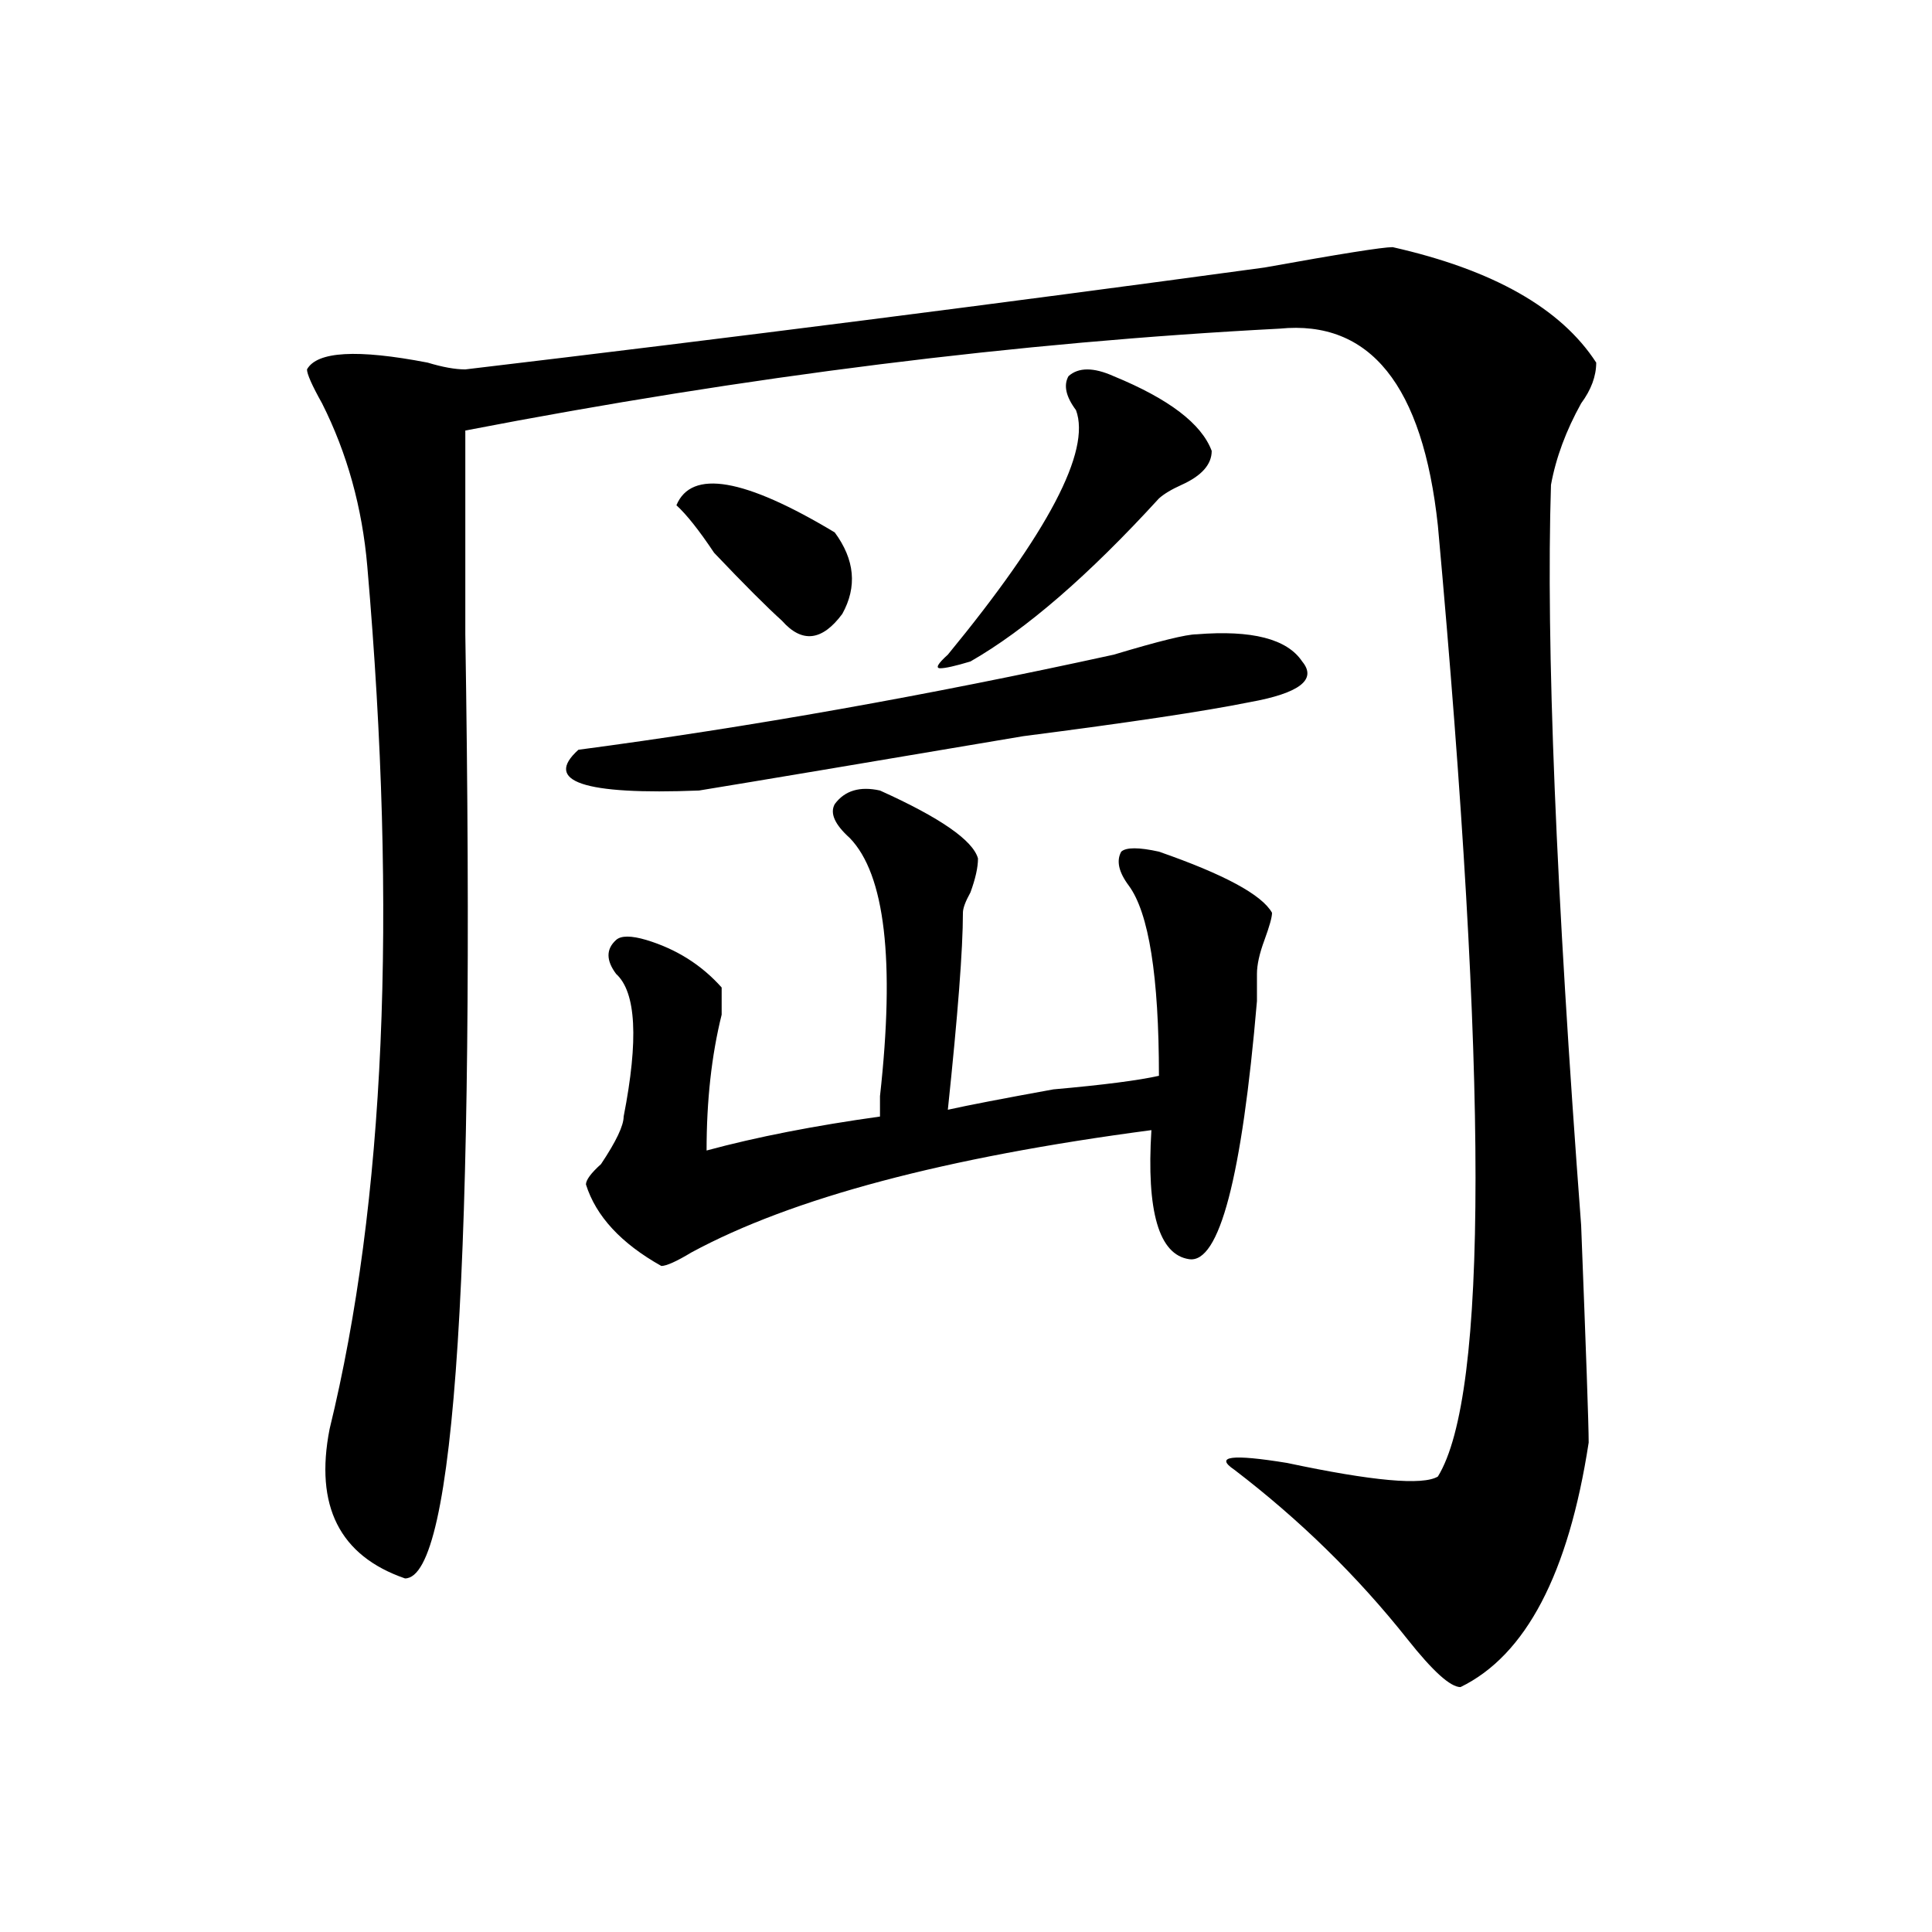
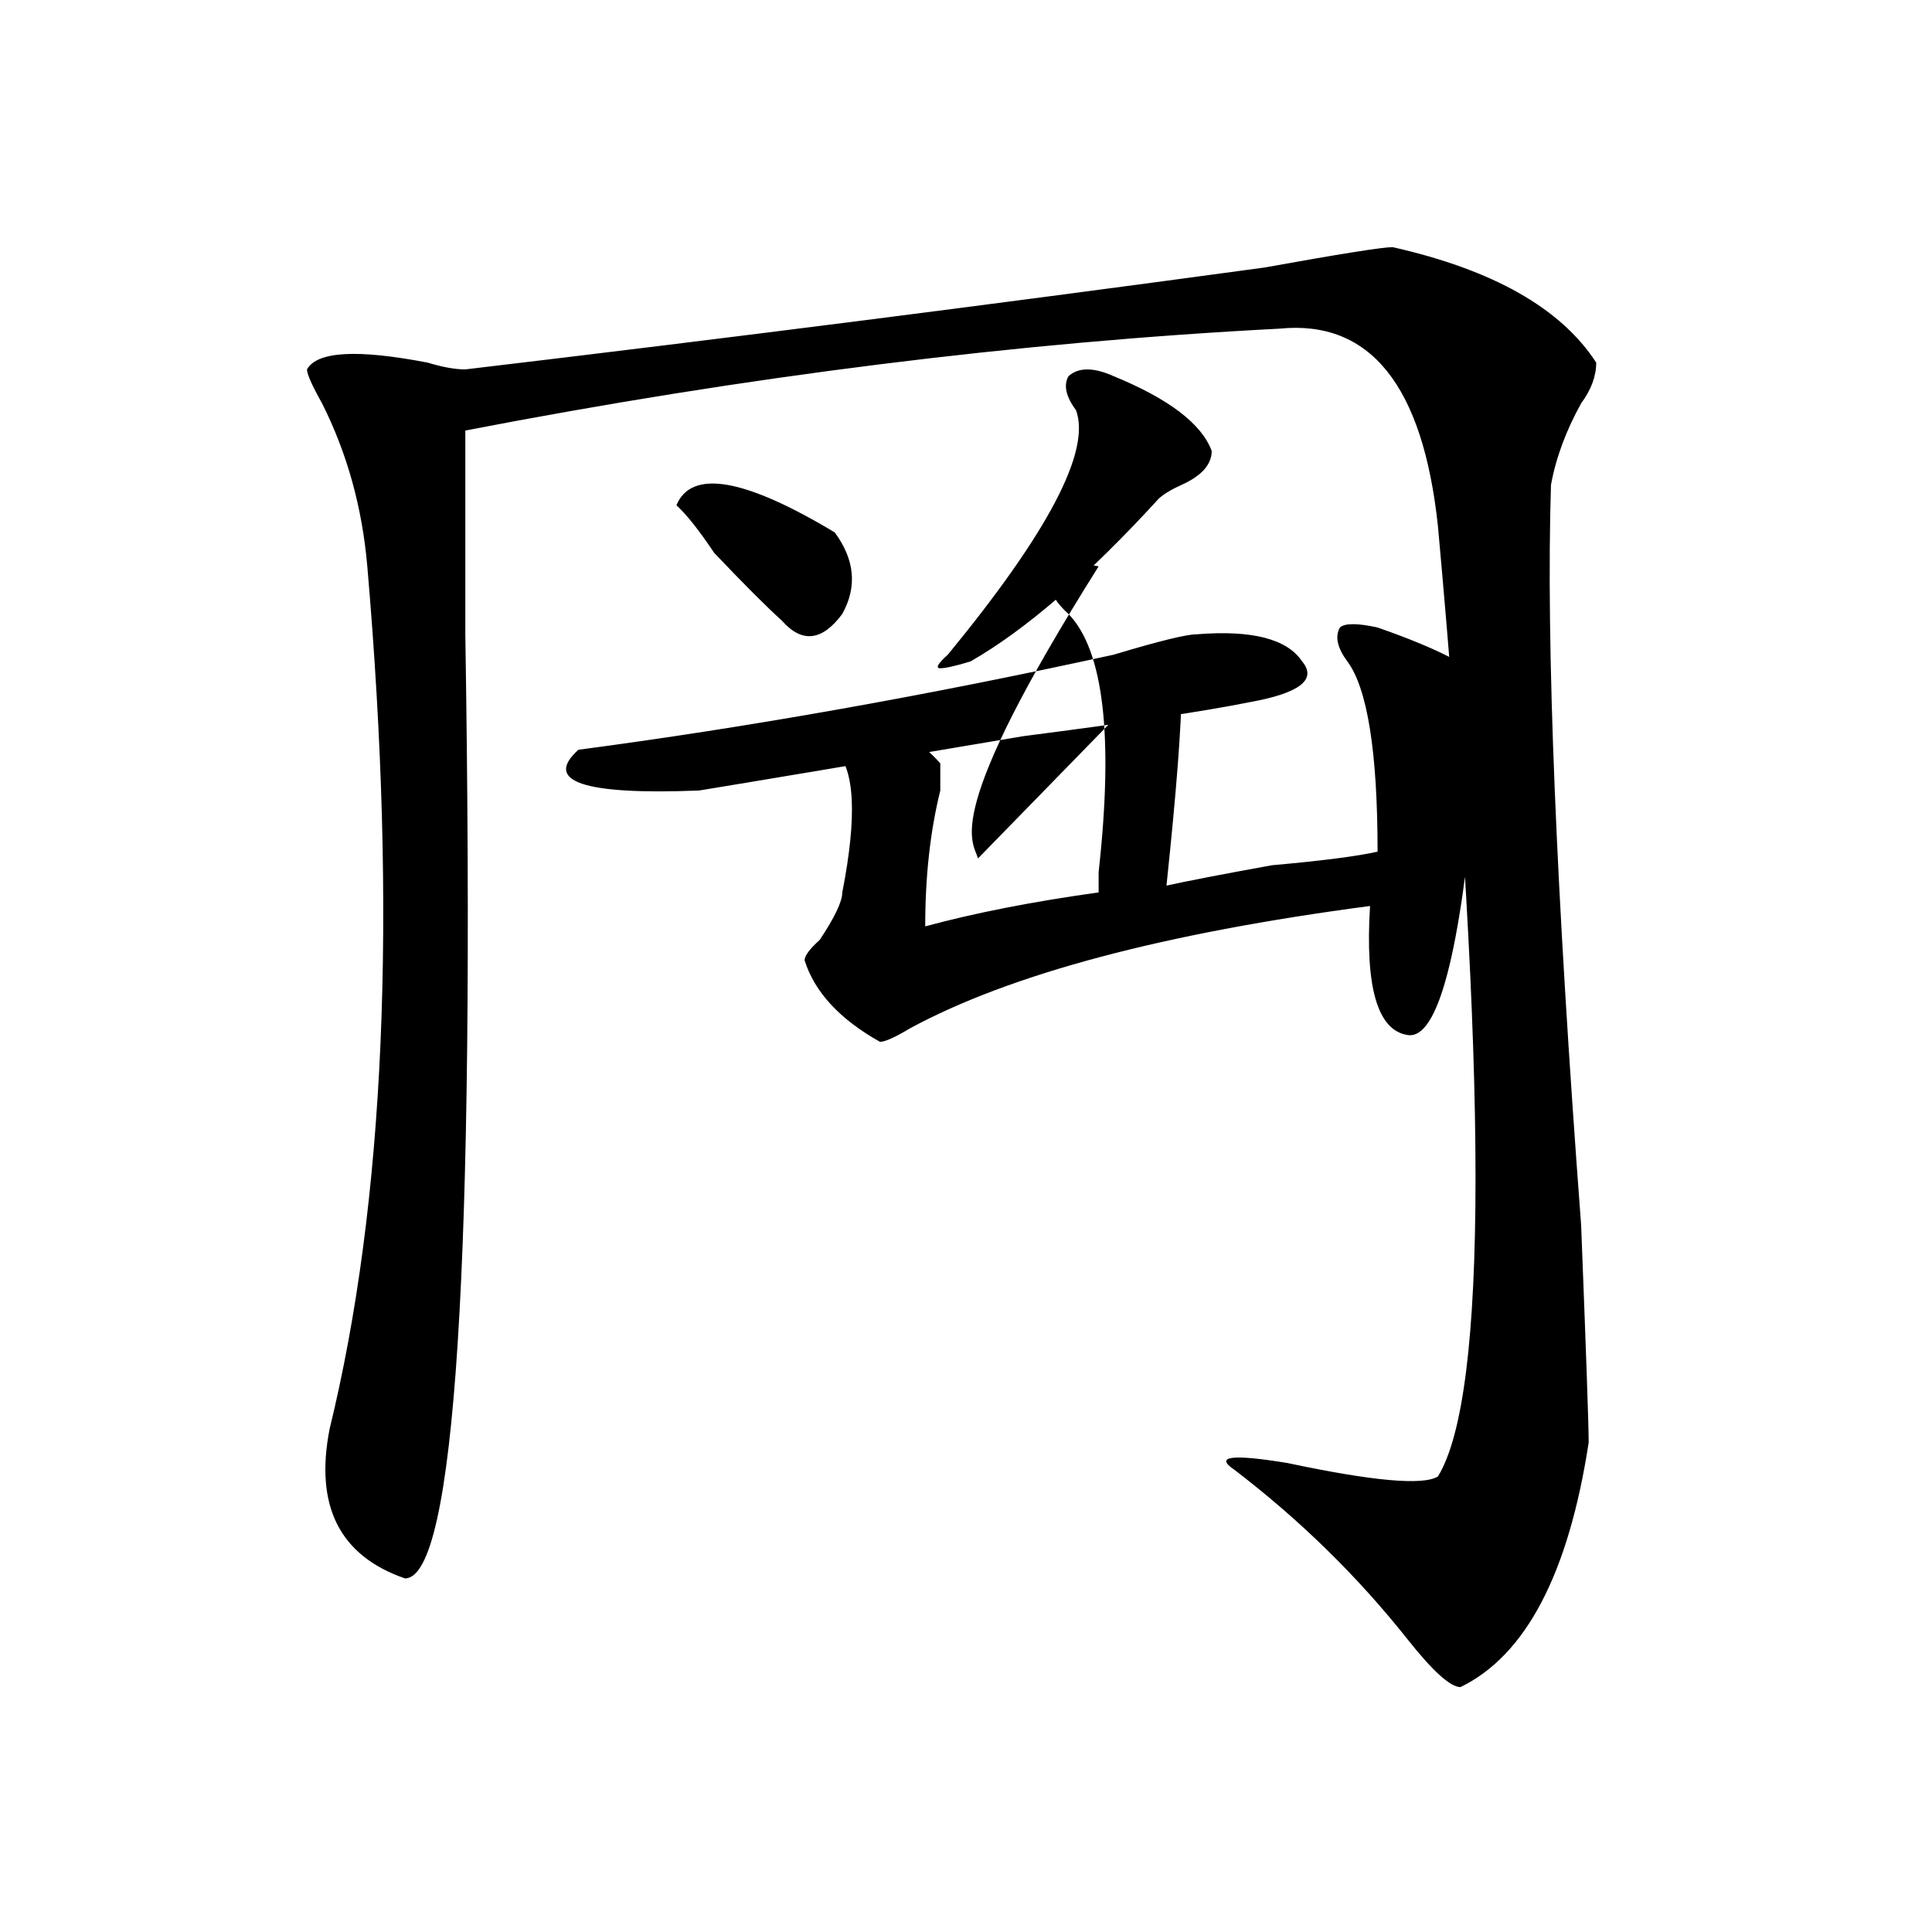
<svg xmlns="http://www.w3.org/2000/svg" version="1.1" id="图层_1" x="0px" y="0px" width="1000px" height="1000px" viewBox="0 0 1000 1000" enable-background="new 0 0 1000 1000" xml:space="preserve">
-   <path d="M720.836,127.922c52.011,11.755,87.132,31.641,105.363,59.766c0,7.031-2.622,14.063-7.805,21.094  c-7.805,14.063-13.049,28.125-15.609,42.188c-2.622,82.067,2.561,209.784,15.609,383.203c2.561,65.644,3.902,103.161,3.902,112.5  c-10.427,67.95-32.561,110.138-66.34,126.563c-5.244,0-14.329-8.24-27.316-24.609c-26.036-32.85-55.975-62.073-89.754-87.891  c-10.427-7.031-1.342-8.185,27.316-3.516c44.206,9.394,70.242,11.755,78.047,7.031c25.975-42.188,25.975-206.214,0-492.188  c-7.805-72.62-35.121-106.622-81.949-101.953c-135.302,7.031-275.786,24.609-421.453,52.734c0,21.094,0,56.25,0,105.469  c5.183,325.8-5.243,488.672-31.219,488.672c-33.841-11.7-46.828-37.464-39.023-77.344c28.597-117.169,35.121-265.979,19.512-446.484  c-2.622-30.433-10.427-58.558-23.414-84.375c-5.243-9.339-7.805-15.216-7.805-17.578c5.183-9.339,25.976-10.547,62.438-3.516  c7.805,2.362,14.269,3.516,19.512,3.516c137.862-16.37,275.725-33.948,413.648-52.734  C693.52,131.438,715.592,127.922,720.836,127.922z M619.375,328.313c28.597-2.308,46.828,2.362,54.633,14.063  c7.805,9.394-1.342,16.425-27.316,21.094c-23.414,4.724-62.438,10.547-117.07,17.578c-83.291,14.063-139.204,23.456-167.801,28.125  c-59.876,2.362-80.669-4.669-62.438-21.094c88.412-11.7,180.788-28.125,277.066-49.219  C599.863,331.828,614.131,328.313,619.375,328.313z M506.207,444.328c0,4.724-1.342,10.547-3.902,17.578  c-2.622,4.724-3.902,8.239-3.902,10.547c0,18.786-2.622,52.734-7.805,101.953c10.365-2.308,28.597-5.823,54.633-10.547  c25.975-2.308,44.206-4.669,54.633-7.031c0-51.526-5.244-84.375-15.609-98.438c-5.244-7.031-6.524-12.854-3.902-17.578  c2.561-2.308,9.085-2.308,19.512,0c33.779,11.755,53.291,22.302,58.535,31.641c0,2.362-1.342,7.031-3.902,14.063  c-2.622,7.031-3.902,12.909-3.902,17.578c0,4.724,0,9.394,0,14.063c-7.805,91.406-19.512,135.956-35.121,133.594  c-15.609-2.308-22.134-24.609-19.512-66.797c-106.705,14.063-186.032,35.156-238.043,63.281c-7.805,4.724-13.049,7.031-15.609,7.031  c-20.853-11.7-33.841-25.763-39.023-42.188c0-2.308,2.562-5.823,7.805-10.547c7.805-11.7,11.707-19.886,11.707-24.609  c7.805-39.825,6.464-64.435-3.902-73.828c-5.243-7.031-5.243-12.854,0-17.578c2.562-2.308,7.805-2.308,15.609,0  c15.609,4.724,28.597,12.909,39.023,24.609c0,2.362,0,7.031,0,14.063c-5.244,21.094-7.805,44.55-7.805,70.313  c25.975-7.031,55.913-12.854,89.754-17.578c0-2.308,0-5.823,0-10.547c7.805-70.313,2.561-114.808-15.609-133.594  c-7.805-7.031-10.427-12.854-7.805-17.578c5.183-7.031,12.987-9.339,23.414-7.031C486.695,423.234,503.585,434.989,506.207,444.328z   M350.113,261.516c7.805-18.731,35.121-14.063,81.949,14.063c10.365,14.063,11.707,28.125,3.902,42.188  c-10.427,14.063-20.854,15.271-31.219,3.516c-7.805-7.031-19.512-18.731-35.121-35.156  C361.82,274.425,355.296,266.239,350.113,261.516z M576.449,194.719c28.597,11.755,45.486,24.609,50.73,38.672  c0,7.031-5.244,12.909-15.609,17.578c-5.244,2.362-9.146,4.724-11.707,7.031c-36.463,39.88-68.962,68.005-97.559,84.375  c-7.805,2.362-13.049,3.516-15.609,3.516c-2.622,0-1.342-2.308,3.902-7.031c52.011-63.281,74.145-105.469,66.34-126.563  c-5.244-7.031-6.524-12.854-3.902-17.578C558.218,190.05,566.022,190.05,576.449,194.719z" />
+   <path d="M720.836,127.922c52.011,11.755,87.132,31.641,105.363,59.766c0,7.031-2.622,14.063-7.805,21.094  c-7.805,14.063-13.049,28.125-15.609,42.188c-2.622,82.067,2.561,209.784,15.609,383.203c2.561,65.644,3.902,103.161,3.902,112.5  c-10.427,67.95-32.561,110.138-66.34,126.563c-5.244,0-14.329-8.24-27.316-24.609c-26.036-32.85-55.975-62.073-89.754-87.891  c-10.427-7.031-1.342-8.185,27.316-3.516c44.206,9.394,70.242,11.755,78.047,7.031c25.975-42.188,25.975-206.214,0-492.188  c-7.805-72.62-35.121-106.622-81.949-101.953c-135.302,7.031-275.786,24.609-421.453,52.734c0,21.094,0,56.25,0,105.469  c5.183,325.8-5.243,488.672-31.219,488.672c-33.841-11.7-46.828-37.464-39.023-77.344c28.597-117.169,35.121-265.979,19.512-446.484  c-2.622-30.433-10.427-58.558-23.414-84.375c-5.243-9.339-7.805-15.216-7.805-17.578c5.183-9.339,25.976-10.547,62.438-3.516  c7.805,2.362,14.269,3.516,19.512,3.516c137.862-16.37,275.725-33.948,413.648-52.734  C693.52,131.438,715.592,127.922,720.836,127.922z M619.375,328.313c28.597-2.308,46.828,2.362,54.633,14.063  c7.805,9.394-1.342,16.425-27.316,21.094c-23.414,4.724-62.438,10.547-117.07,17.578c-83.291,14.063-139.204,23.456-167.801,28.125  c-59.876,2.362-80.669-4.669-62.438-21.094c88.412-11.7,180.788-28.125,277.066-49.219  C599.863,331.828,614.131,328.313,619.375,328.313z c0,4.724-1.342,10.547-3.902,17.578  c-2.622,4.724-3.902,8.239-3.902,10.547c0,18.786-2.622,52.734-7.805,101.953c10.365-2.308,28.597-5.823,54.633-10.547  c25.975-2.308,44.206-4.669,54.633-7.031c0-51.526-5.244-84.375-15.609-98.438c-5.244-7.031-6.524-12.854-3.902-17.578  c2.561-2.308,9.085-2.308,19.512,0c33.779,11.755,53.291,22.302,58.535,31.641c0,2.362-1.342,7.031-3.902,14.063  c-2.622,7.031-3.902,12.909-3.902,17.578c0,4.724,0,9.394,0,14.063c-7.805,91.406-19.512,135.956-35.121,133.594  c-15.609-2.308-22.134-24.609-19.512-66.797c-106.705,14.063-186.032,35.156-238.043,63.281c-7.805,4.724-13.049,7.031-15.609,7.031  c-20.853-11.7-33.841-25.763-39.023-42.188c0-2.308,2.562-5.823,7.805-10.547c7.805-11.7,11.707-19.886,11.707-24.609  c7.805-39.825,6.464-64.435-3.902-73.828c-5.243-7.031-5.243-12.854,0-17.578c2.562-2.308,7.805-2.308,15.609,0  c15.609,4.724,28.597,12.909,39.023,24.609c0,2.362,0,7.031,0,14.063c-5.244,21.094-7.805,44.55-7.805,70.313  c25.975-7.031,55.913-12.854,89.754-17.578c0-2.308,0-5.823,0-10.547c7.805-70.313,2.561-114.808-15.609-133.594  c-7.805-7.031-10.427-12.854-7.805-17.578c5.183-7.031,12.987-9.339,23.414-7.031C486.695,423.234,503.585,434.989,506.207,444.328z   M350.113,261.516c7.805-18.731,35.121-14.063,81.949,14.063c10.365,14.063,11.707,28.125,3.902,42.188  c-10.427,14.063-20.854,15.271-31.219,3.516c-7.805-7.031-19.512-18.731-35.121-35.156  C361.82,274.425,355.296,266.239,350.113,261.516z M576.449,194.719c28.597,11.755,45.486,24.609,50.73,38.672  c0,7.031-5.244,12.909-15.609,17.578c-5.244,2.362-9.146,4.724-11.707,7.031c-36.463,39.88-68.962,68.005-97.559,84.375  c-7.805,2.362-13.049,3.516-15.609,3.516c-2.622,0-1.342-2.308,3.902-7.031c52.011-63.281,74.145-105.469,66.34-126.563  c-5.244-7.031-6.524-12.854-3.902-17.578C558.218,190.05,566.022,190.05,576.449,194.719z" />
</svg>